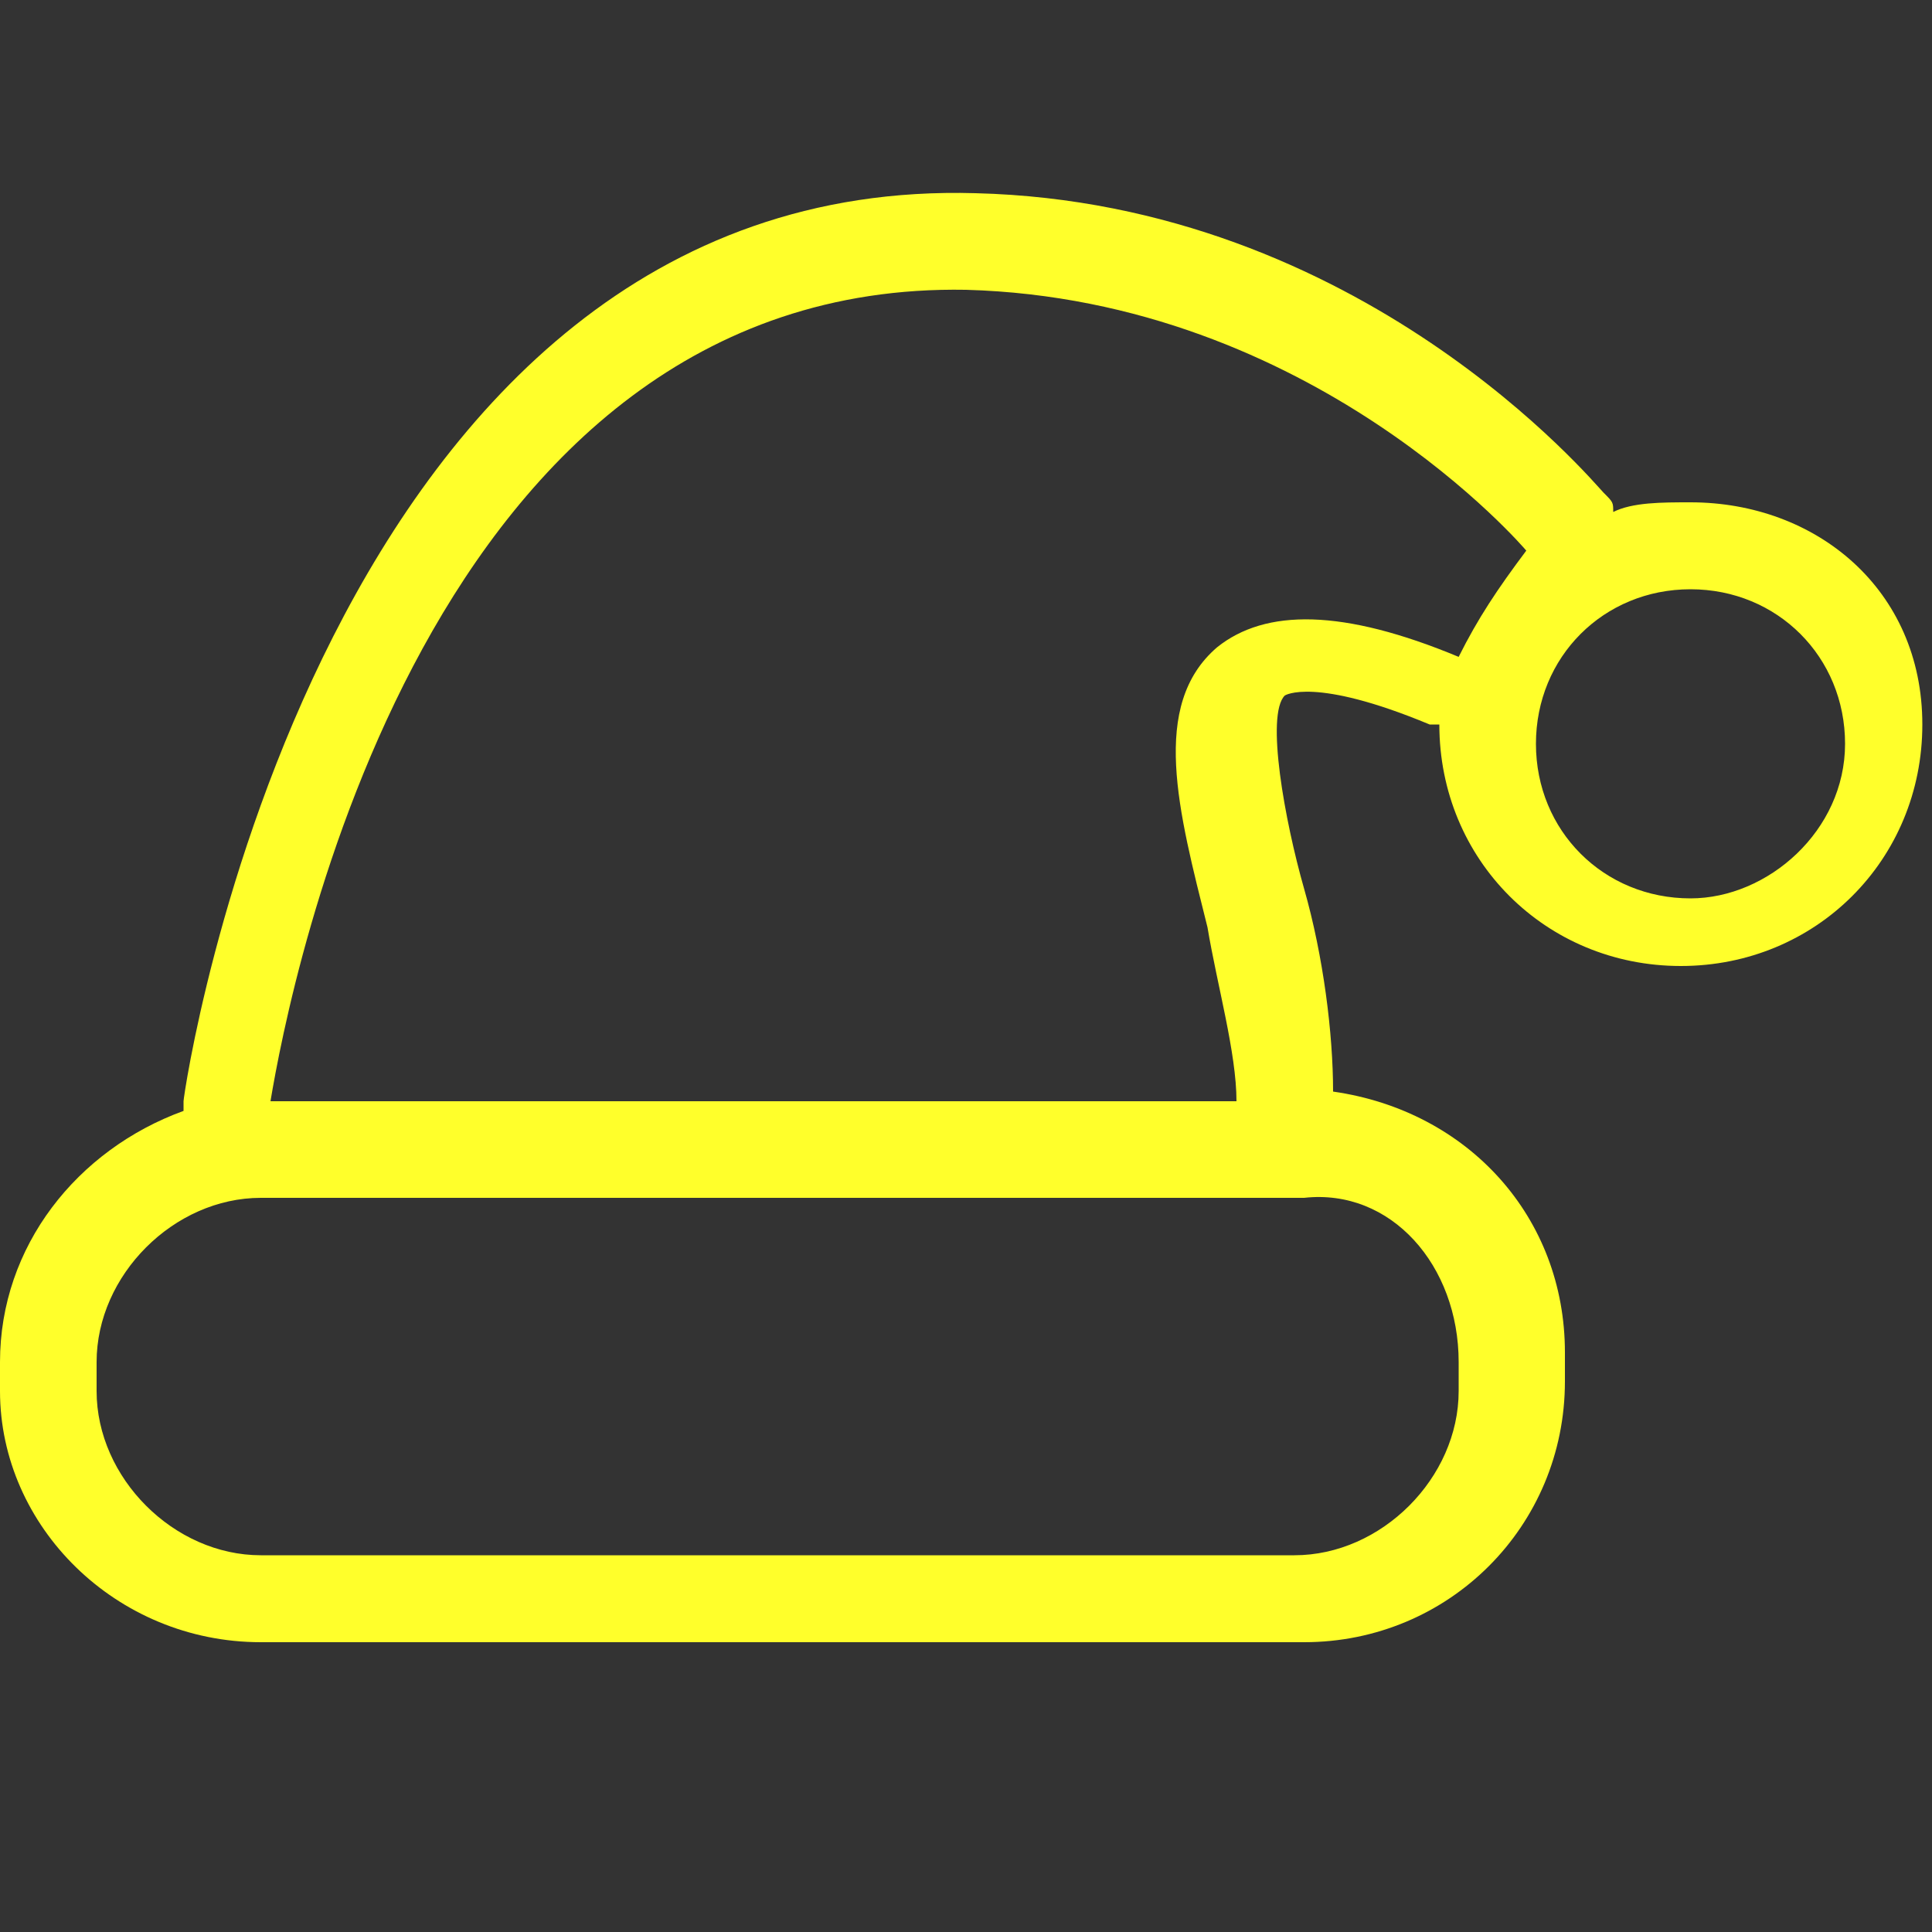
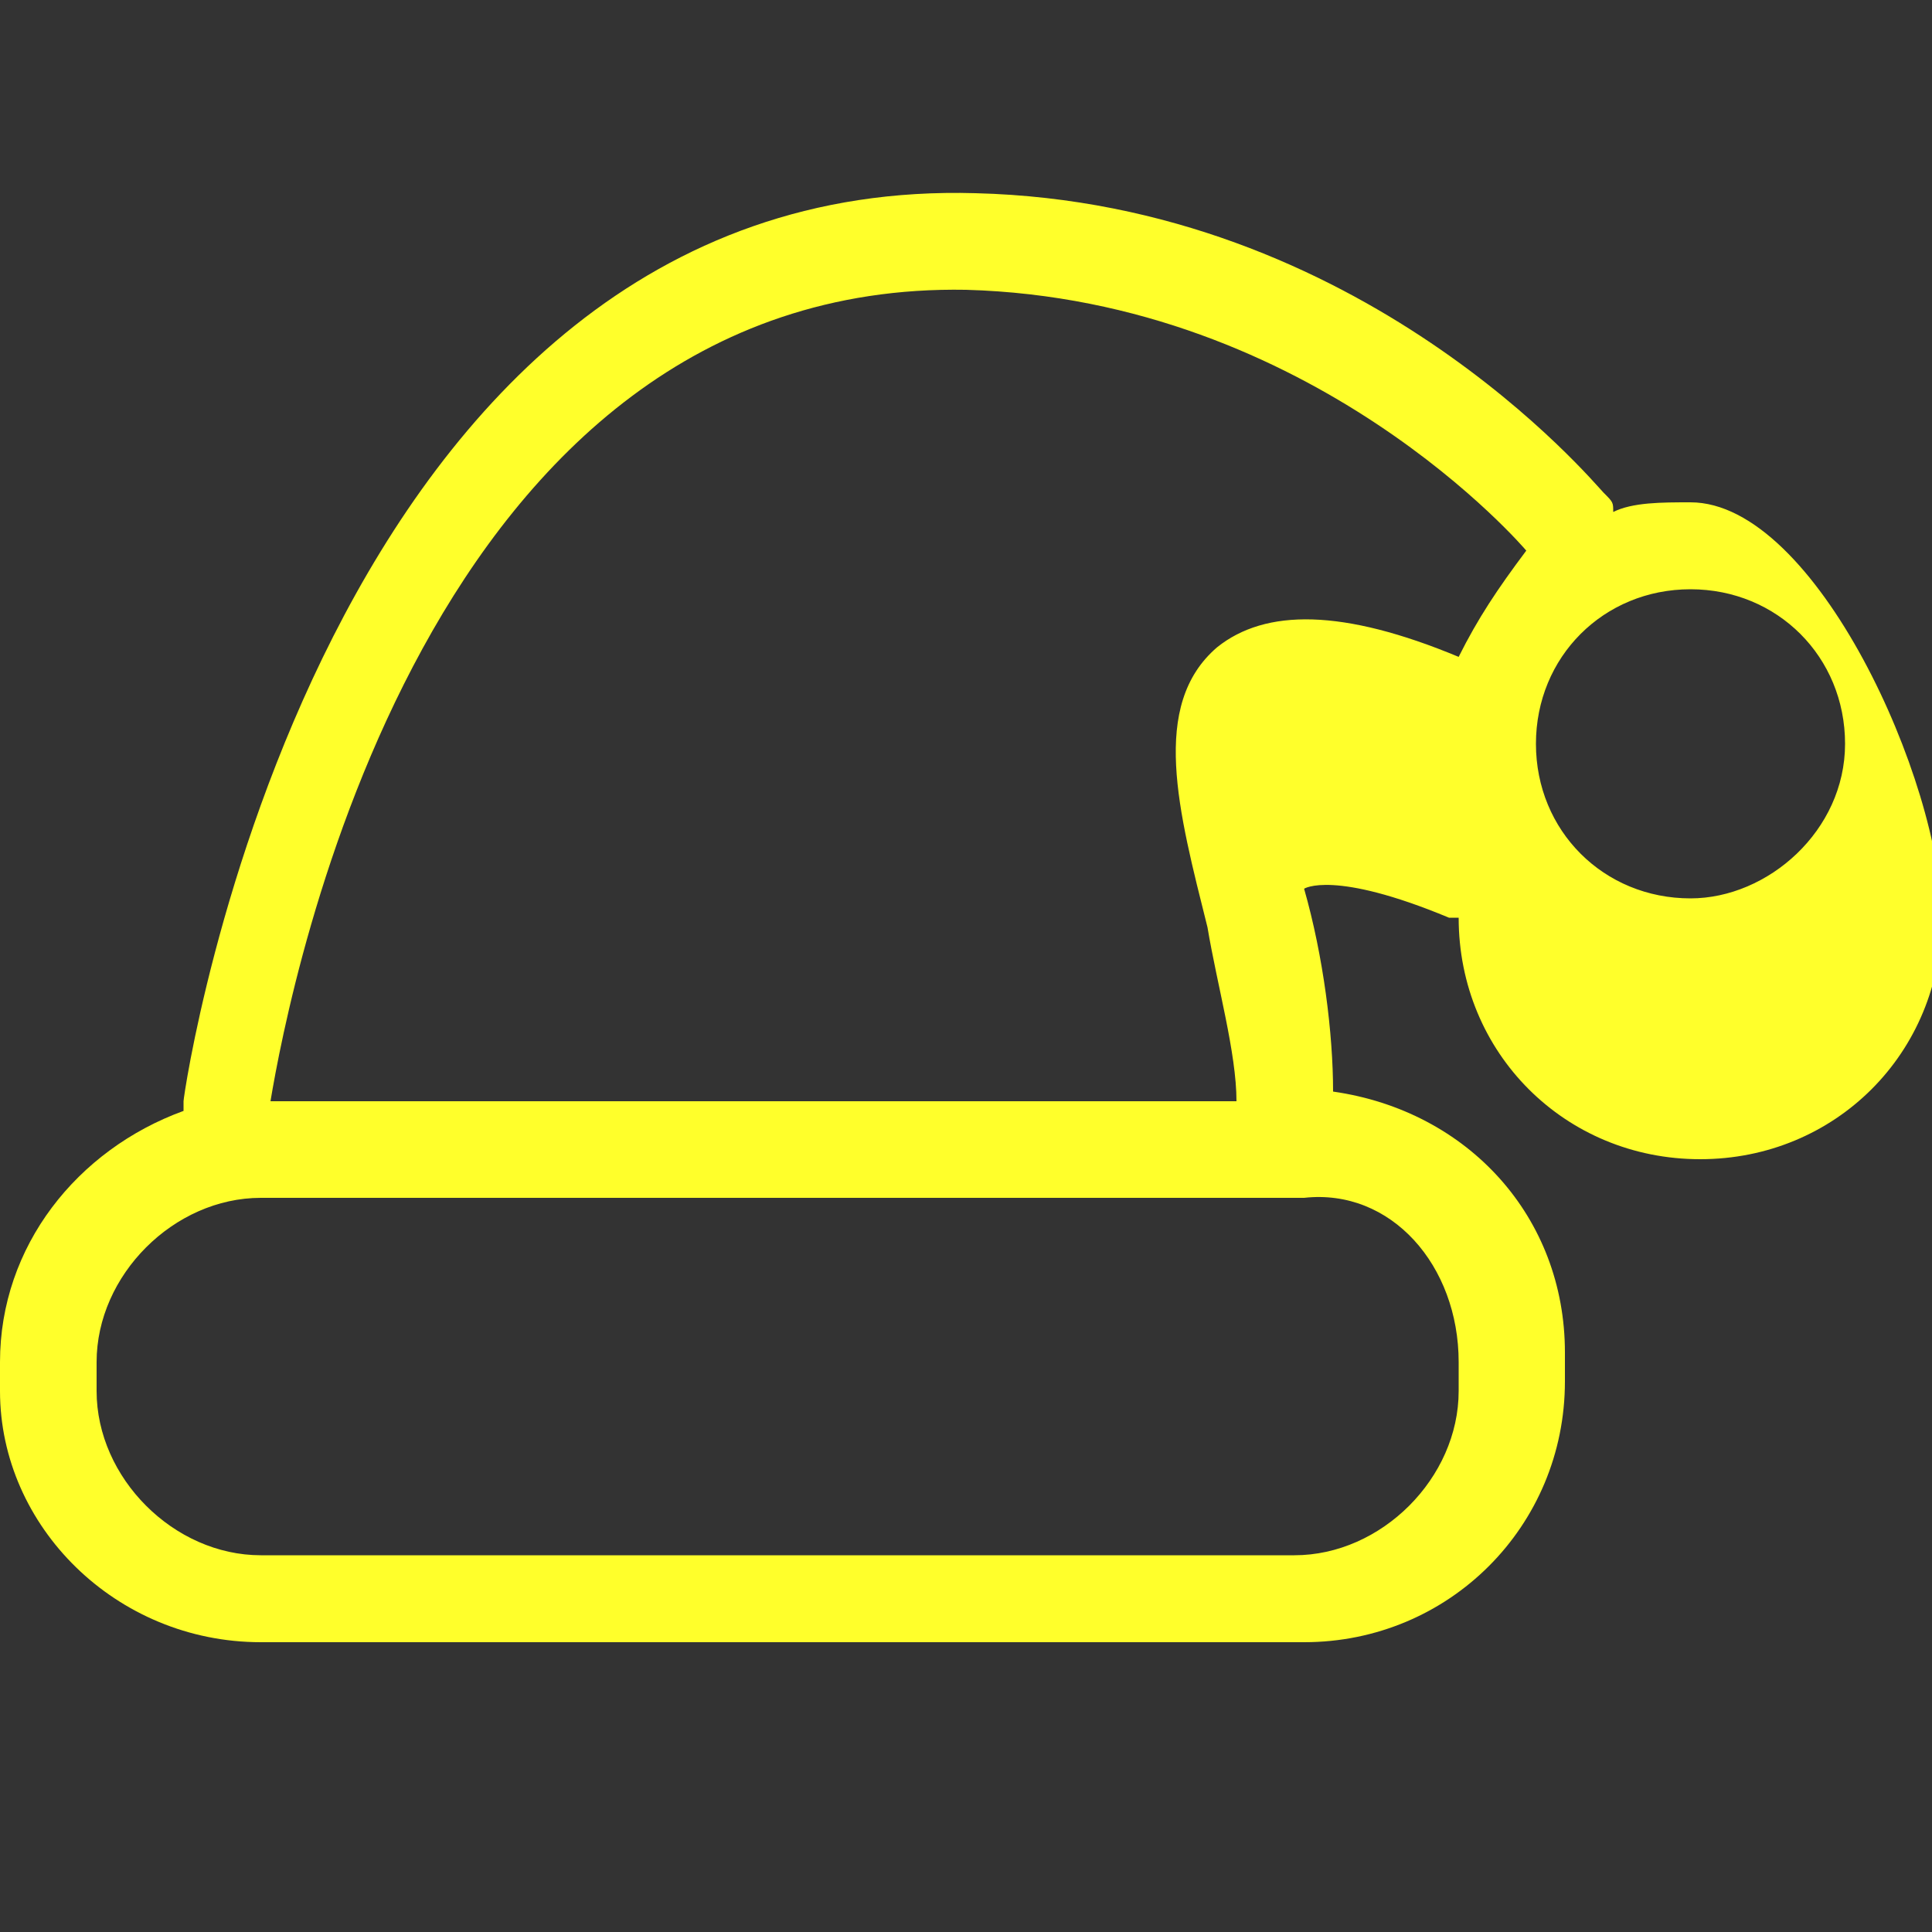
<svg xmlns="http://www.w3.org/2000/svg" version="1.1" id="Layer_1" x="0px" y="0px" viewBox="0 0 20 20" style="enable-background:new 0 0 20 20;" xml:space="preserve">
  <rect x="0" y="0" width="20" height="20" fill="#333333" stroke="none" />
-   <path class="st0" d="M17.5,5.2c-0.3,0-0.6,0-0.8,0.1c0-0.1,0-0.1-0.1-0.2s-2.5-3-6.5-3.1c-6.8-0.2-8.2,9.3-8.2,9.4v0.1  C0.8,11.9,0,12.9,0,14.1v0.3C0,15.8,1.2,17,2.7,17h10.8c1.5,0,2.7-1.2,2.7-2.7V14c0-1.4-1-2.5-2.4-2.7c0-0.6-0.1-1.4-0.3-2.1  s-0.4-1.8-0.2-2c0,0,0.3-0.2,1.5,0.3h0.1c0,1.4,1.1,2.5,2.5,2.5s2.5-1.1,2.5-2.5S18.8,5.2,17.5,5.2z M15.1,14.1v0.3  c0,0.9-0.8,1.7-1.7,1.7H2.7c-0.9,0-1.7-0.8-1.7-1.7v-0.3c0-0.9,0.8-1.7,1.7-1.7h10.8C14.4,12.3,15.1,13.1,15.1,14.1z M15.1,6.8  c-1.2-0.5-2-0.5-2.5-0.1c-0.7,0.6-0.4,1.7-0.1,2.9c0.1,0.6,0.3,1.3,0.3,1.8h-10C3,10.2,4.4,2.9,10,3c3.6,0.1,5.8,2.7,5.8,2.7l0,0  C15.5,6.1,15.3,6.4,15.1,6.8z M17.5,9.3c-0.9,0-1.6-0.7-1.6-1.6s0.7-1.6,1.6-1.6s1.6,0.7,1.6,1.6S18.3,9.3,17.5,9.3z" fill="#FFFF2B" />
+   <path class="st0" d="M17.5,5.2c-0.3,0-0.6,0-0.8,0.1c0-0.1,0-0.1-0.1-0.2s-2.5-3-6.5-3.1c-6.8-0.2-8.2,9.3-8.2,9.4v0.1  C0.8,11.9,0,12.9,0,14.1v0.3C0,15.8,1.2,17,2.7,17h10.8c1.5,0,2.7-1.2,2.7-2.7V14c0-1.4-1-2.5-2.4-2.7c0-0.6-0.1-1.4-0.3-2.1  c0,0,0.3-0.2,1.5,0.3h0.1c0,1.4,1.1,2.5,2.5,2.5s2.5-1.1,2.5-2.5S18.8,5.2,17.5,5.2z M15.1,14.1v0.3  c0,0.9-0.8,1.7-1.7,1.7H2.7c-0.9,0-1.7-0.8-1.7-1.7v-0.3c0-0.9,0.8-1.7,1.7-1.7h10.8C14.4,12.3,15.1,13.1,15.1,14.1z M15.1,6.8  c-1.2-0.5-2-0.5-2.5-0.1c-0.7,0.6-0.4,1.7-0.1,2.9c0.1,0.6,0.3,1.3,0.3,1.8h-10C3,10.2,4.4,2.9,10,3c3.6,0.1,5.8,2.7,5.8,2.7l0,0  C15.5,6.1,15.3,6.4,15.1,6.8z M17.5,9.3c-0.9,0-1.6-0.7-1.6-1.6s0.7-1.6,1.6-1.6s1.6,0.7,1.6,1.6S18.3,9.3,17.5,9.3z" fill="#FFFF2B" />
</svg>